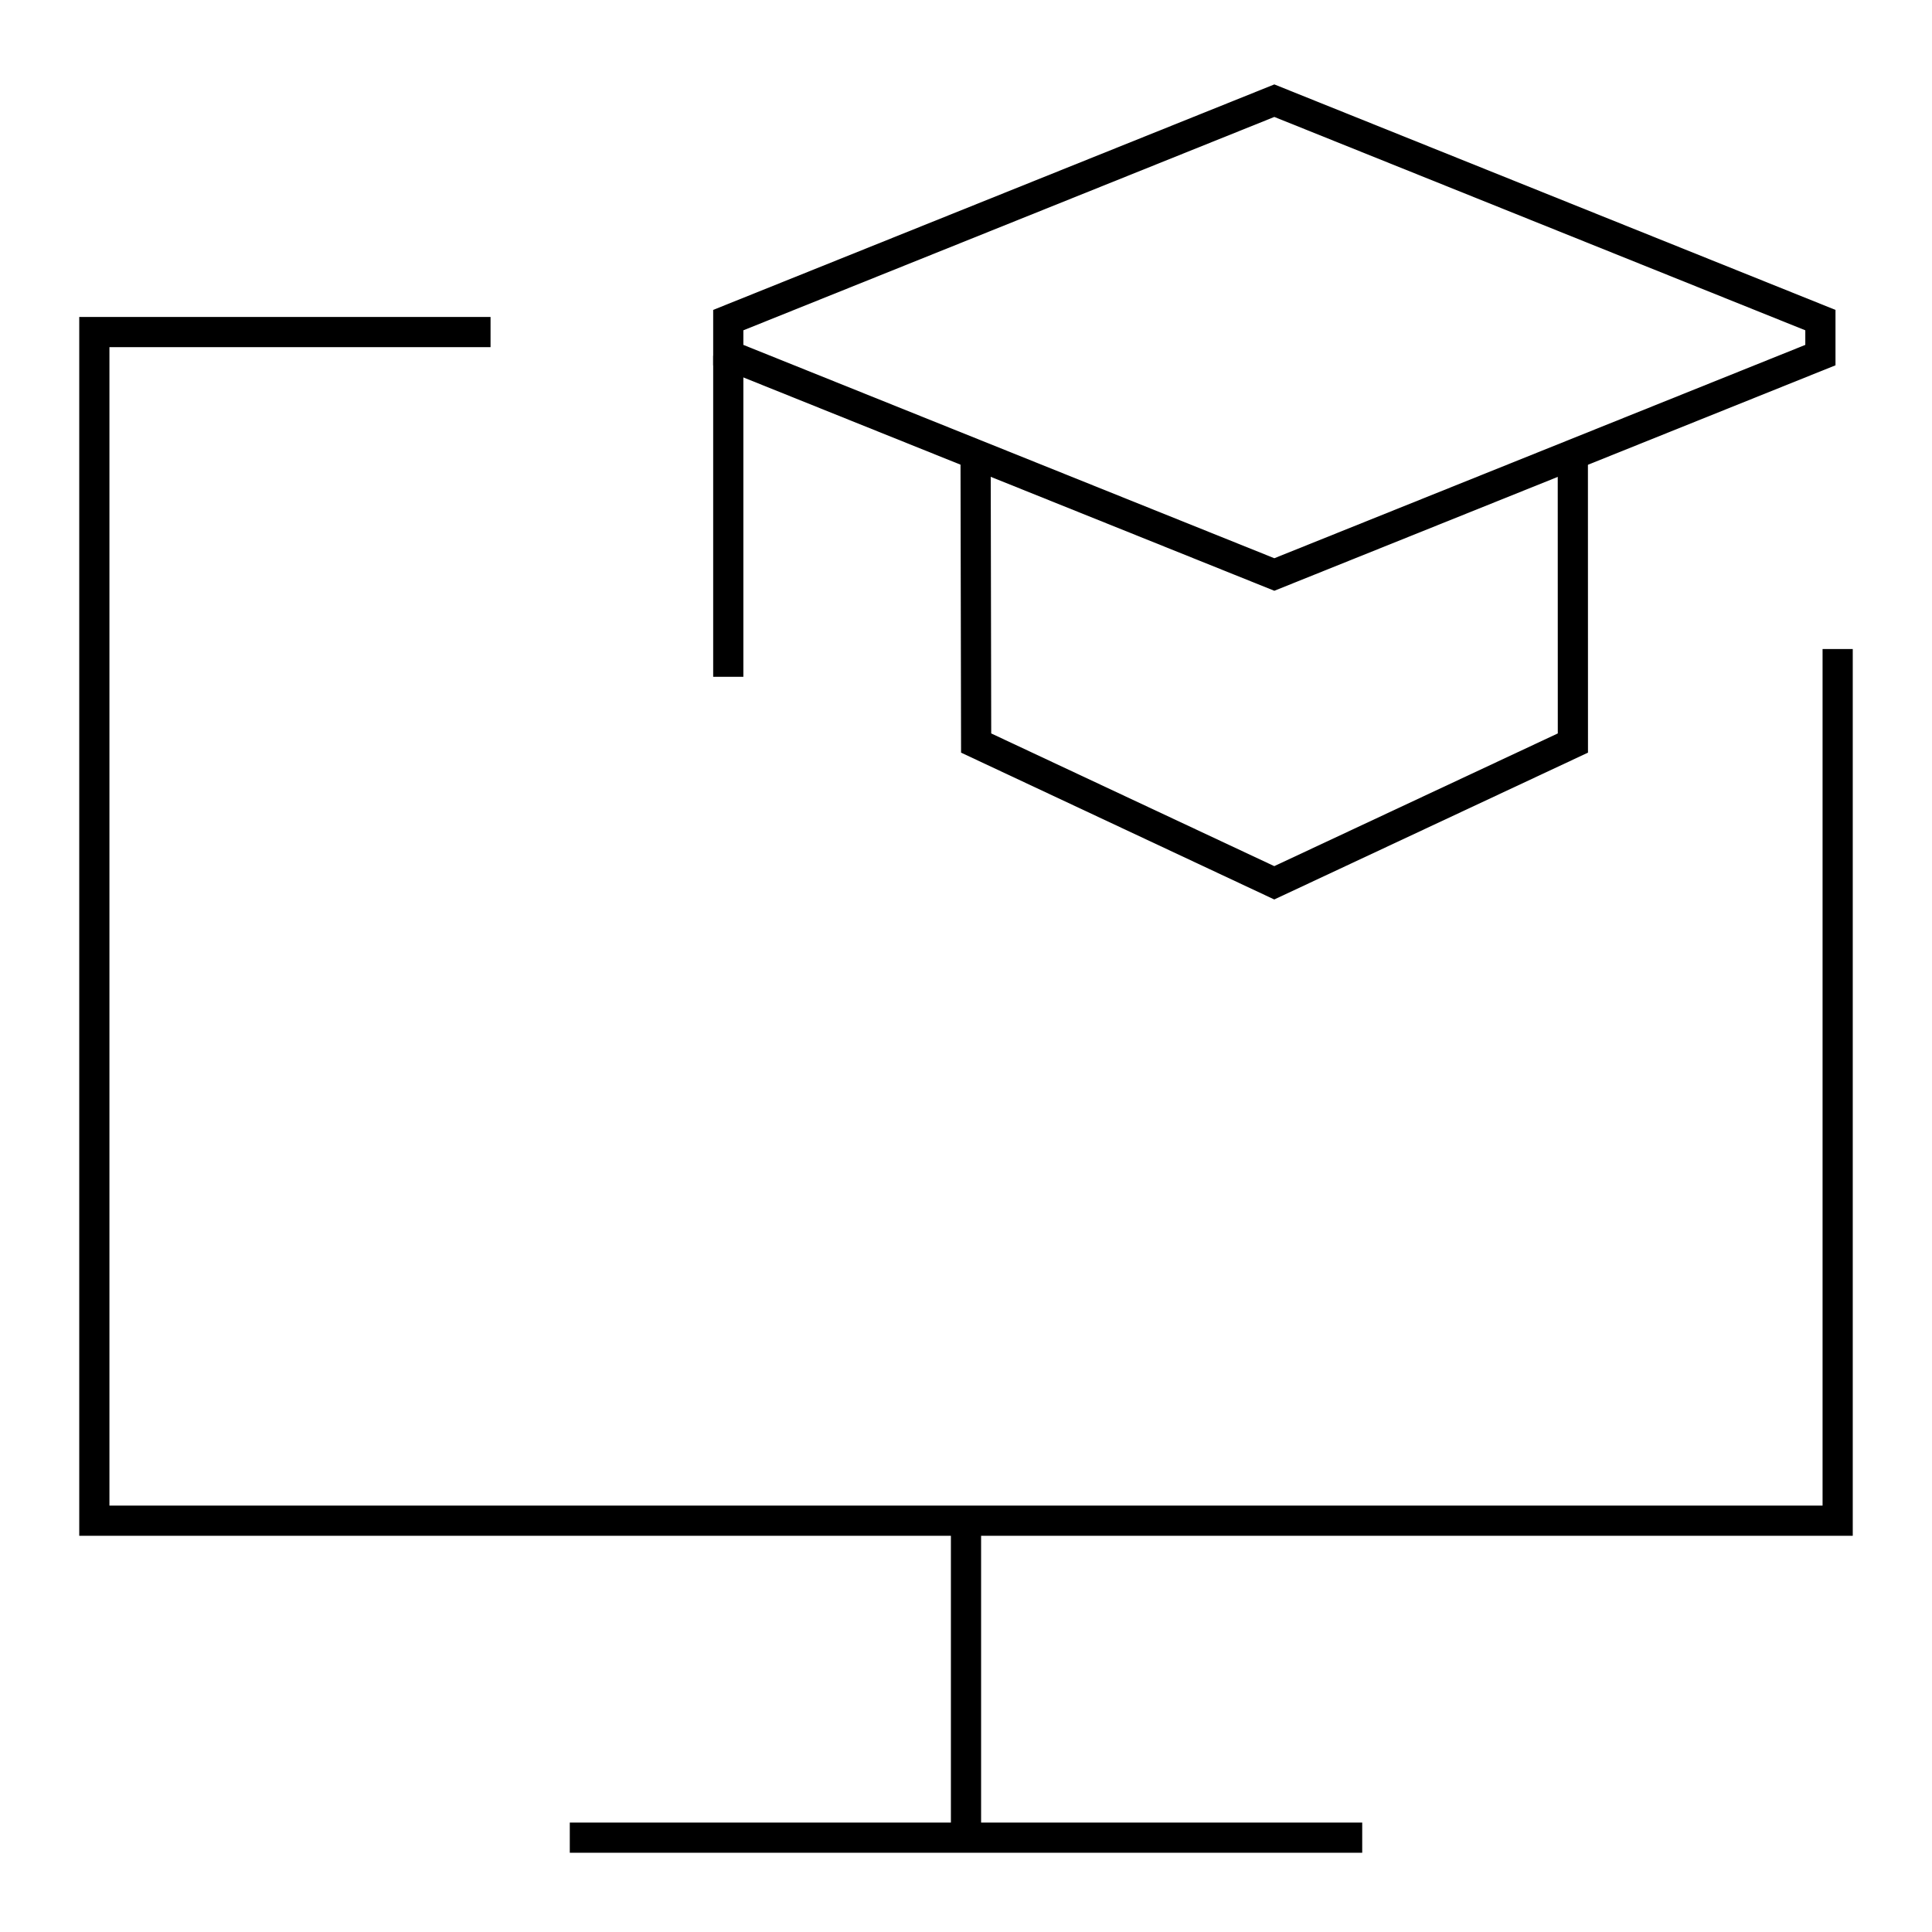
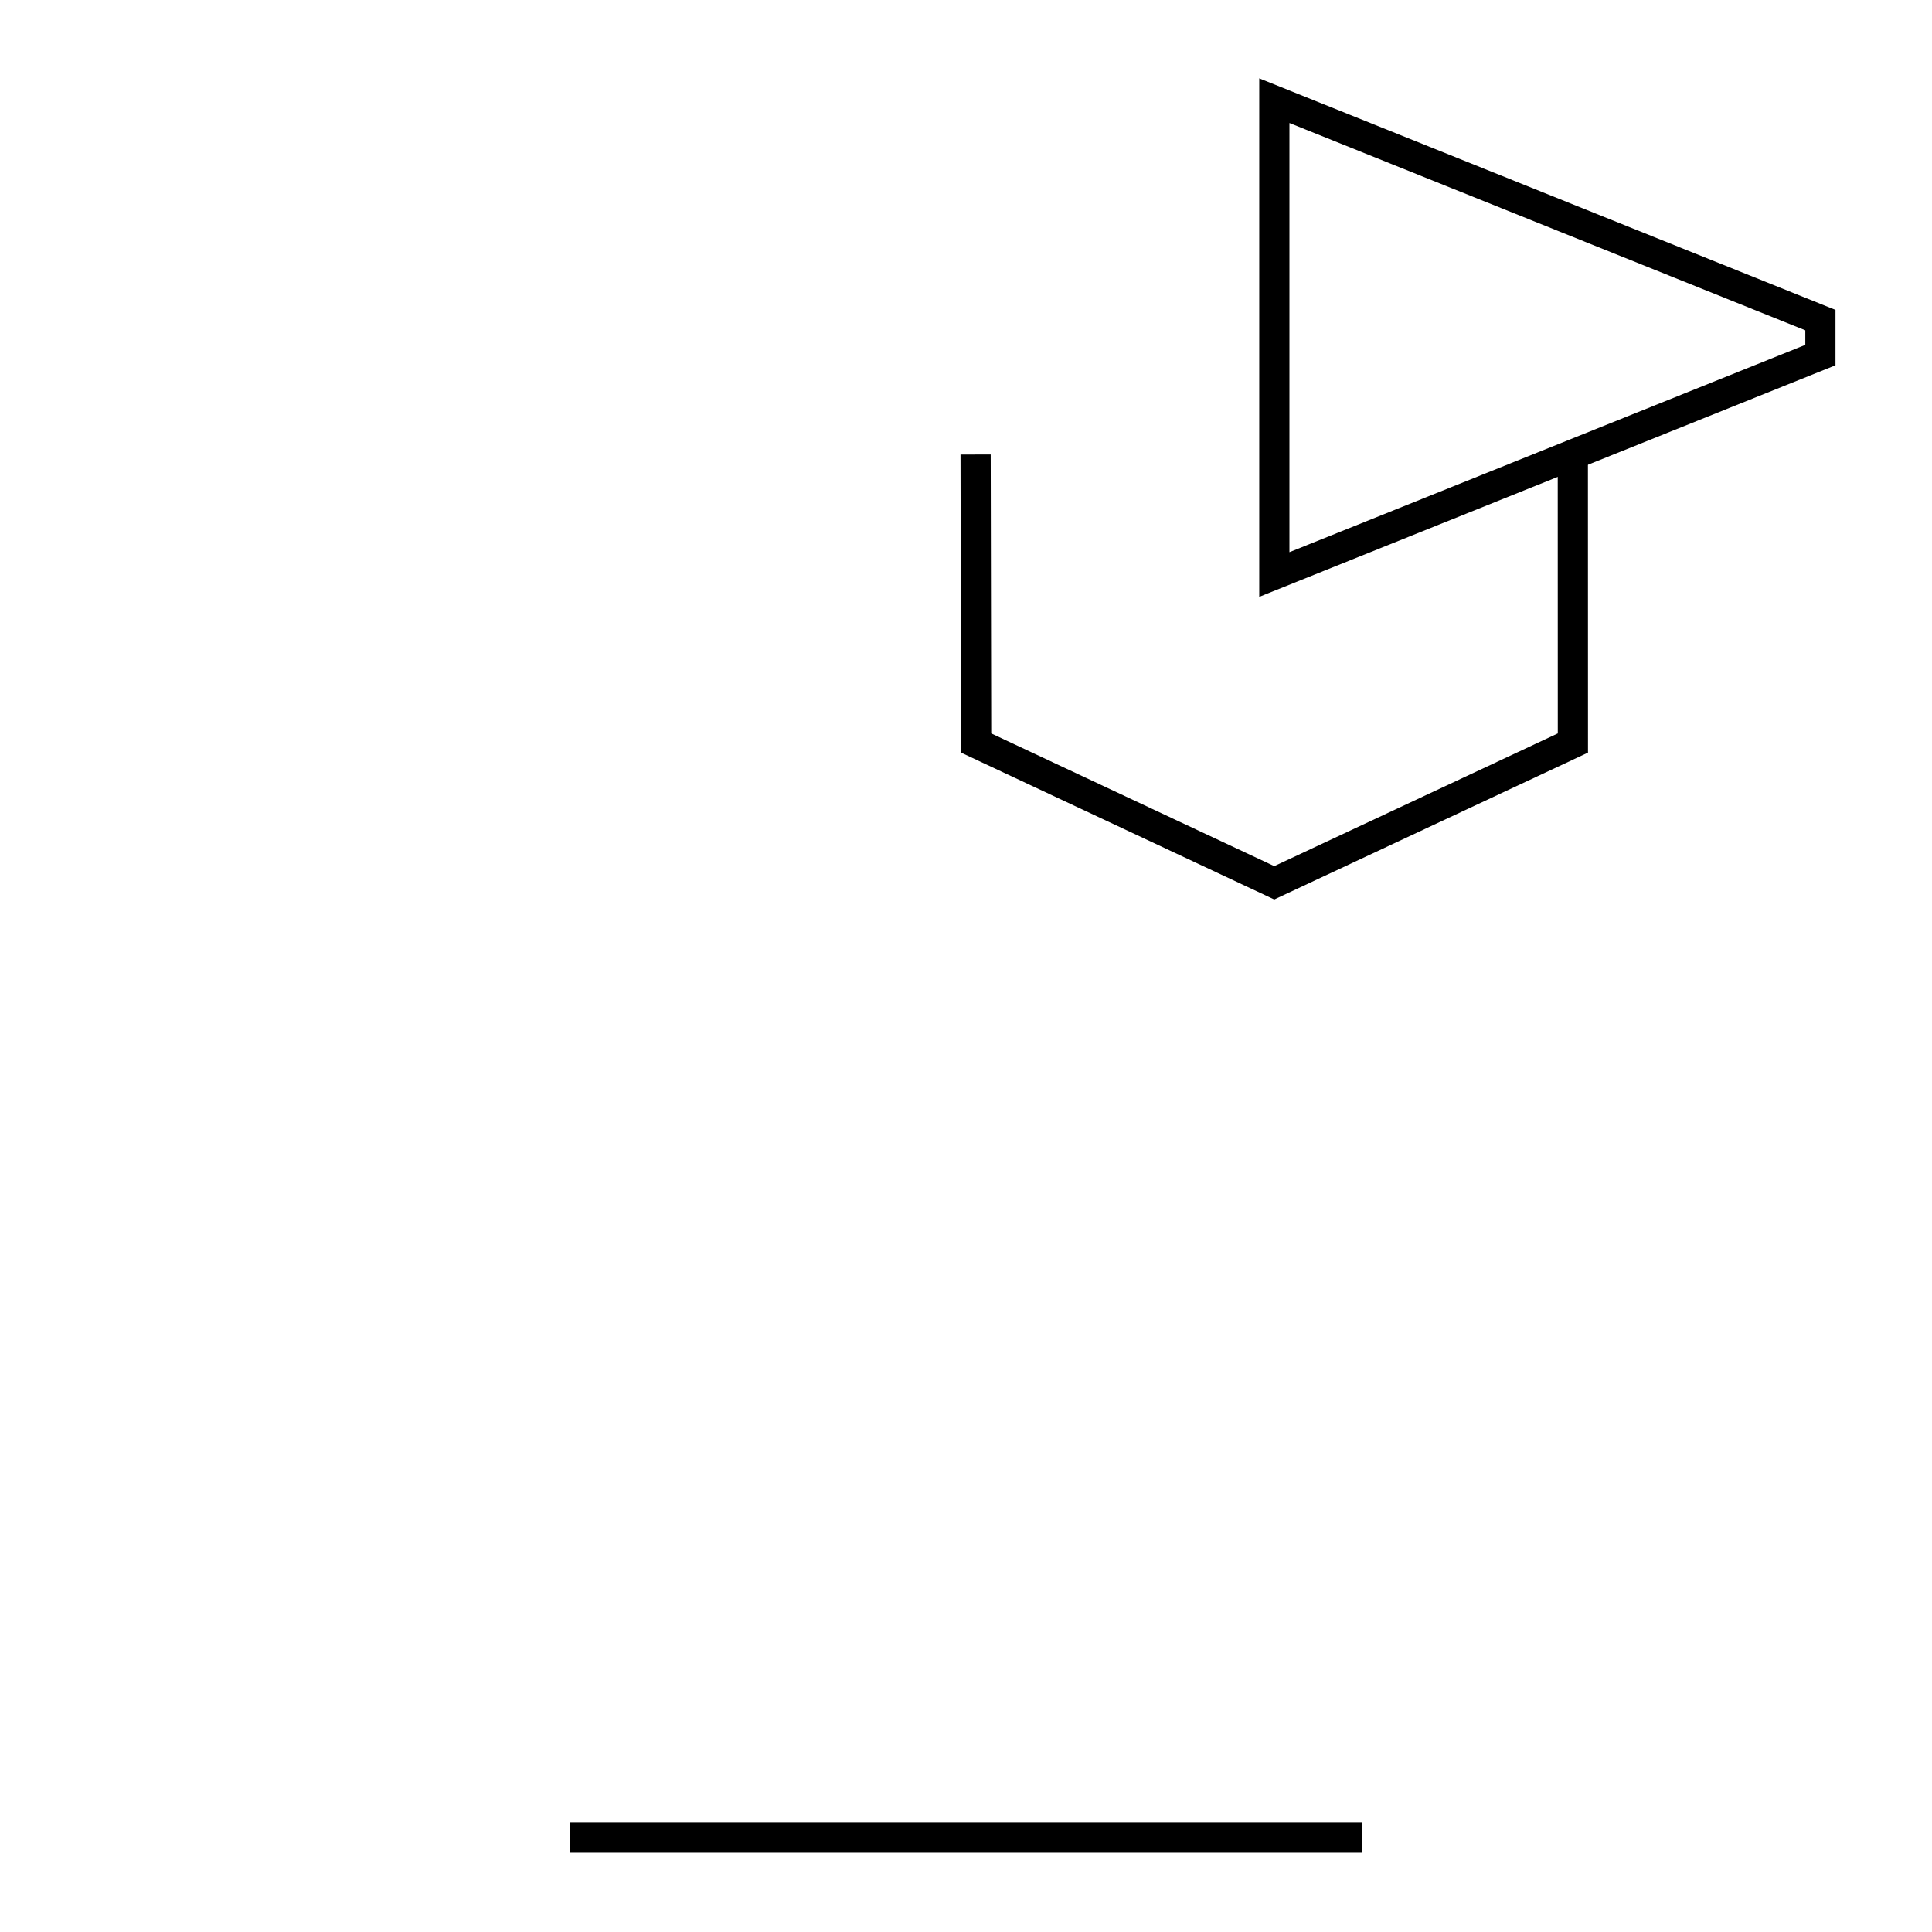
<svg xmlns="http://www.w3.org/2000/svg" width="64" height="64" viewBox="0 0 64 64" fill="none">
-   <path d="M42.214 3.335L24.125 10.604V11.763L42.214 19.031L60.303 11.763V10.604L42.214 3.335Z" stroke="#0D0D0D" style="stroke:#0D0D0D;stroke:color(display-p3 0.051 0.05 0.05);stroke-opacity:1;" />
+   <path d="M42.214 3.335V11.763L42.214 19.031L60.303 11.763V10.604L42.214 3.335Z" stroke="#0D0D0D" style="stroke:#0D0D0D;stroke:color(display-p3 0.051 0.05 0.05);stroke-opacity:1;" />
  <path d="M32.318 15.057L32.336 24.614L42.212 29.244L52.104 24.614L52.102 15.057" stroke="#0D0D0D" style="stroke:#0D0D0D;stroke:color(display-p3 0.051 0.05 0.05);stroke-opacity:1;" />
-   <path d="M24.125 22.42V11.785" stroke="#0D0D0D" style="stroke:#0D0D0D;stroke:color(display-p3 0.051 0.05 0.05);stroke-opacity:1;" />
-   <path d="M60.875 21.5V50.375H3.125V11H16.25" stroke="#0D0D0D" style="stroke:#0D0D0D;stroke:color(display-p3 0.051 0.05 0.05);stroke-opacity:1;" />
-   <path d="M32 50.375V60.875" stroke="#0D0D0D" style="stroke:#0D0D0D;stroke:color(display-p3 0.051 0.05 0.05);stroke-opacity:1;" />
  <path d="M18.875 60.875H45.125" stroke="#0D0D0D" style="stroke:#0D0D0D;stroke:color(display-p3 0.051 0.05 0.05);stroke-opacity:1;" />
</svg>